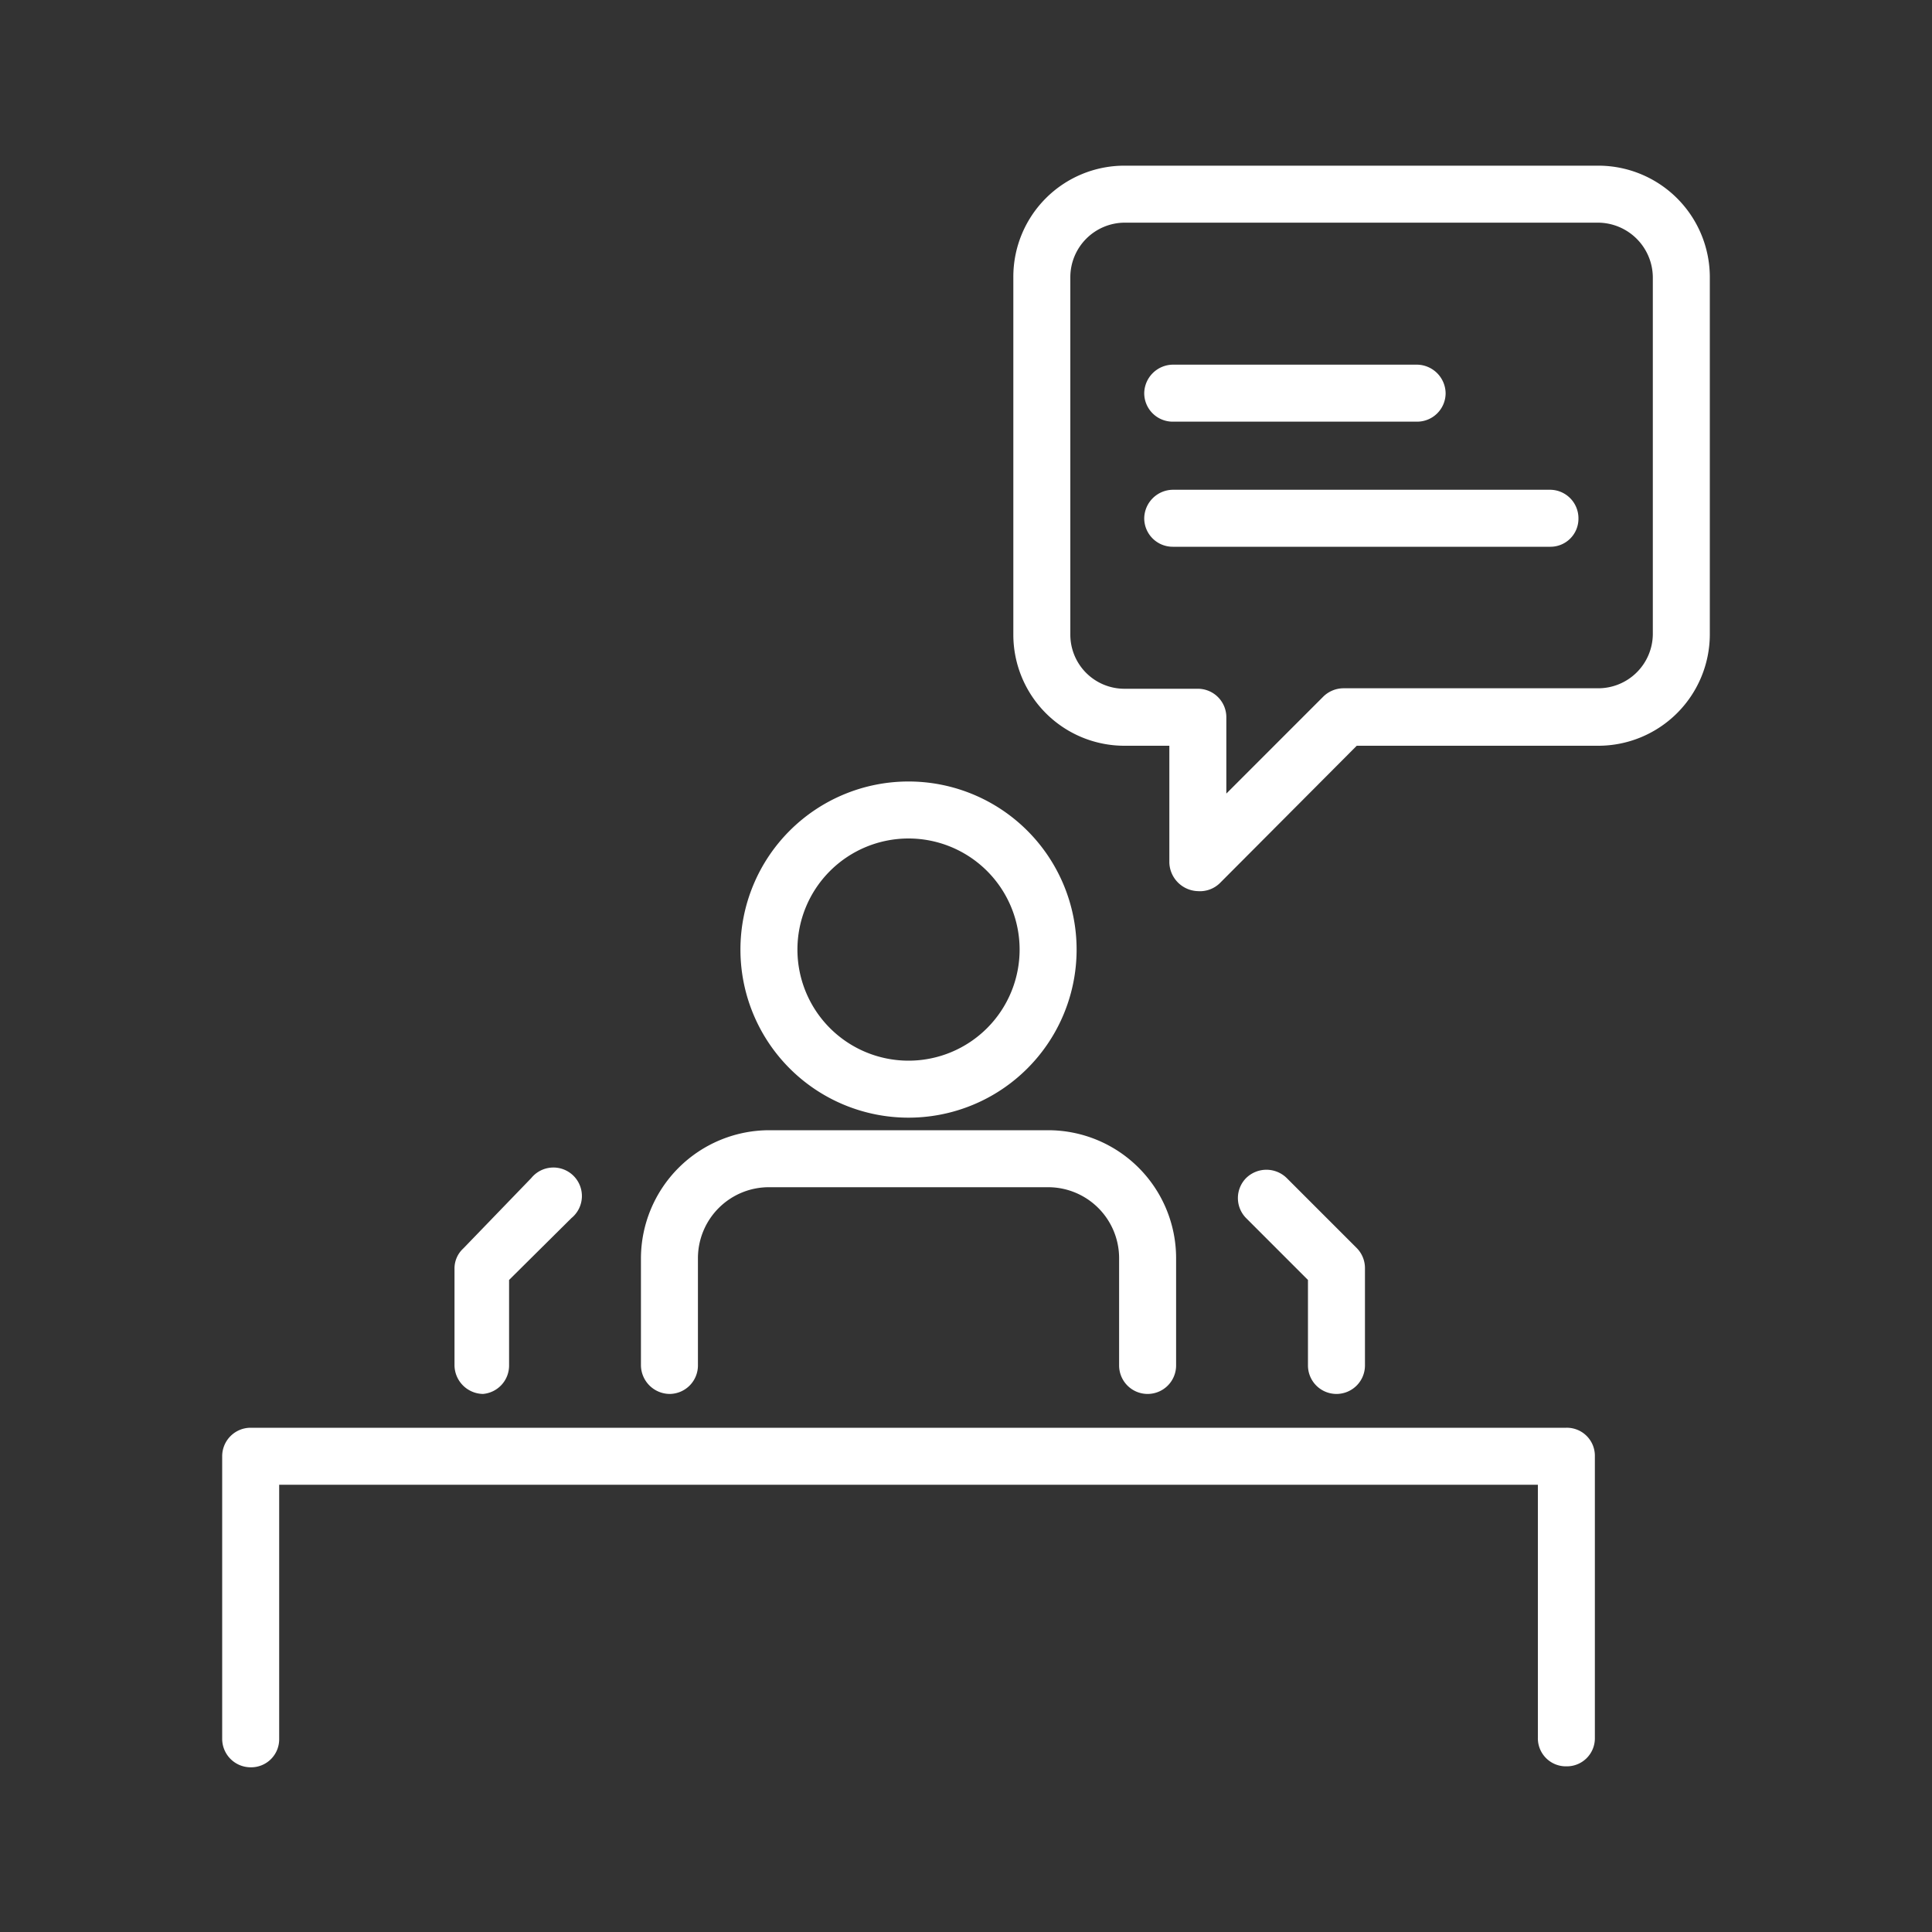
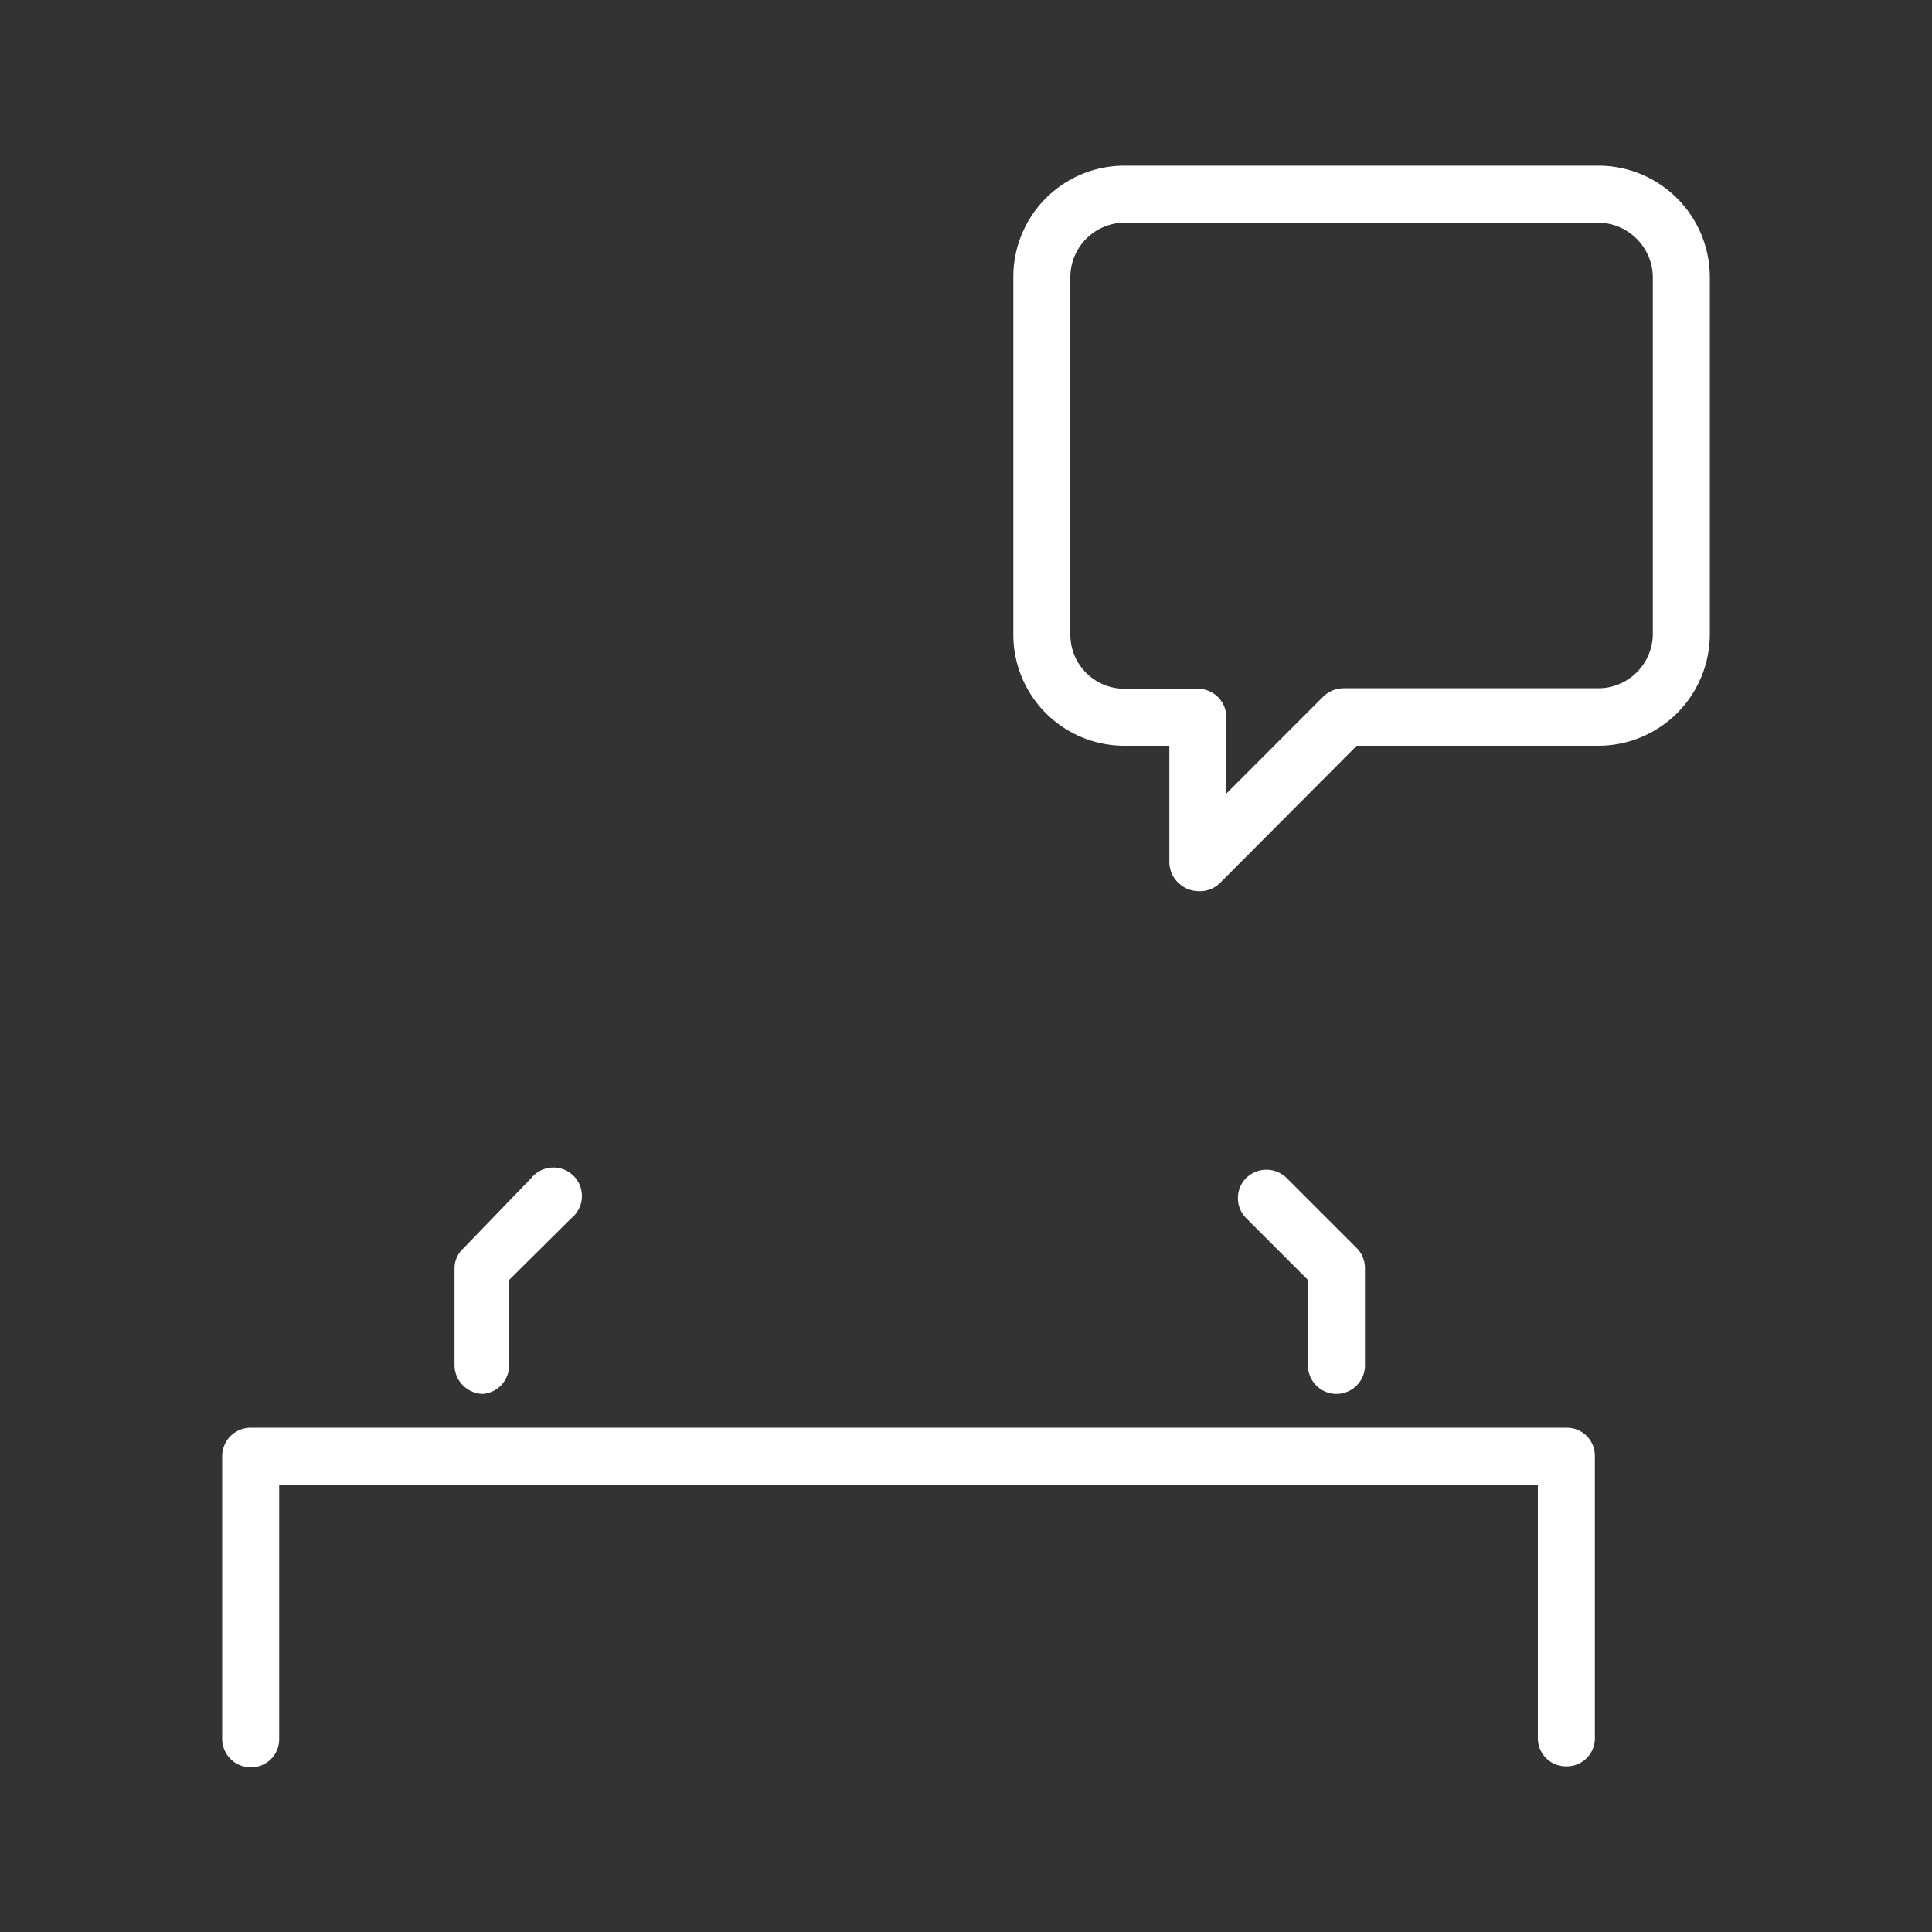
<svg xmlns="http://www.w3.org/2000/svg" id="Layer_1" data-name="Layer 1" viewBox="0 0 40 40">
  <rect x="0" y="0" width="40" height="40" fill="#333333" stroke="none" />
  <defs>
    <style>.cls-1{fill:none;}.cls-2{fill:#fff;}</style>
  </defs>
  <title>ic_for_investors_agm</title>
-   <rect class="cls-1" width="40" height="40" />
-   <path class="cls-2" d="M18.81,23.14a3.48,3.48,0,1,1,3.48-3.48A3.48,3.48,0,0,1,18.81,23.14Zm0-5.78a2.3,2.3,0,1,0,2.3,2.3A2.3,2.3,0,0,0,18.81,17.36Z" />
-   <path class="cls-2" d="M23.76,28.86a.59.59,0,0,1-.59-.59V26.05a1.47,1.47,0,0,0-1.47-1.47H15.93a1.47,1.47,0,0,0-1.48,1.47v2.22a.59.59,0,0,1-.59.59.6.6,0,0,1-.59-.59V26.05a2.66,2.66,0,0,1,2.66-2.65H21.7a2.65,2.65,0,0,1,2.65,2.65v2.22A.59.59,0,0,1,23.76,28.86Z" />
  <path class="cls-2" d="M10,28.86a.6.6,0,0,1-.59-.59v-2a.56.56,0,0,1,.18-.42L11,24.39a.59.59,0,1,1,.83.83L10.54,26.5v1.77A.59.59,0,0,1,10,28.86Z" />
  <path class="cls-2" d="M27.67,28.86a.59.59,0,0,1-.59-.59V26.5L25.8,25.22a.59.59,0,0,1,0-.83.6.6,0,0,1,.84,0l1.45,1.45a.59.59,0,0,1,.17.42v2A.59.59,0,0,1,27.67,28.86Z" />
  <path class="cls-2" d="M32.43,36.57a.58.58,0,0,1-.59-.59V30.74H5.78V36a.58.58,0,0,1-.59.59A.59.59,0,0,1,4.6,36V30.15a.59.59,0,0,1,.59-.59H32.43a.58.58,0,0,1,.59.59V36A.58.58,0,0,1,32.43,36.57Z" />
  <path class="cls-2" d="M24.8,18.45a.61.61,0,0,1-.59-.59V15.44h-.93a2.3,2.3,0,0,1-2.3-2.3V5.74a2.3,2.3,0,0,1,2.3-2.31h9.81A2.31,2.31,0,0,1,35.4,5.74v7.4a2.31,2.31,0,0,1-2.31,2.3h-5l-2.83,2.84A.59.59,0,0,1,24.8,18.45ZM23.28,4.61a1.13,1.13,0,0,0-1.12,1.13v7.4a1.12,1.12,0,0,0,1.12,1.12H24.8a.59.59,0,0,1,.59.59v1.58l2-2a.6.6,0,0,1,.42-.18h5.28a1.13,1.13,0,0,0,1.13-1.12V5.74a1.14,1.14,0,0,0-1.13-1.13Z" />
-   <path class="cls-2" d="M29.34,8.73H24.28a.59.59,0,0,1-.59-.59.6.6,0,0,1,.59-.59h5.06a.6.6,0,0,1,.59.59A.59.59,0,0,1,29.34,8.73Z" />
-   <path class="cls-2" d="M32.09,11.32H24.28a.59.59,0,0,1-.59-.59.6.6,0,0,1,.59-.59h7.81a.59.59,0,0,1,.59.59A.58.58,0,0,1,32.09,11.32Z" />
</svg>